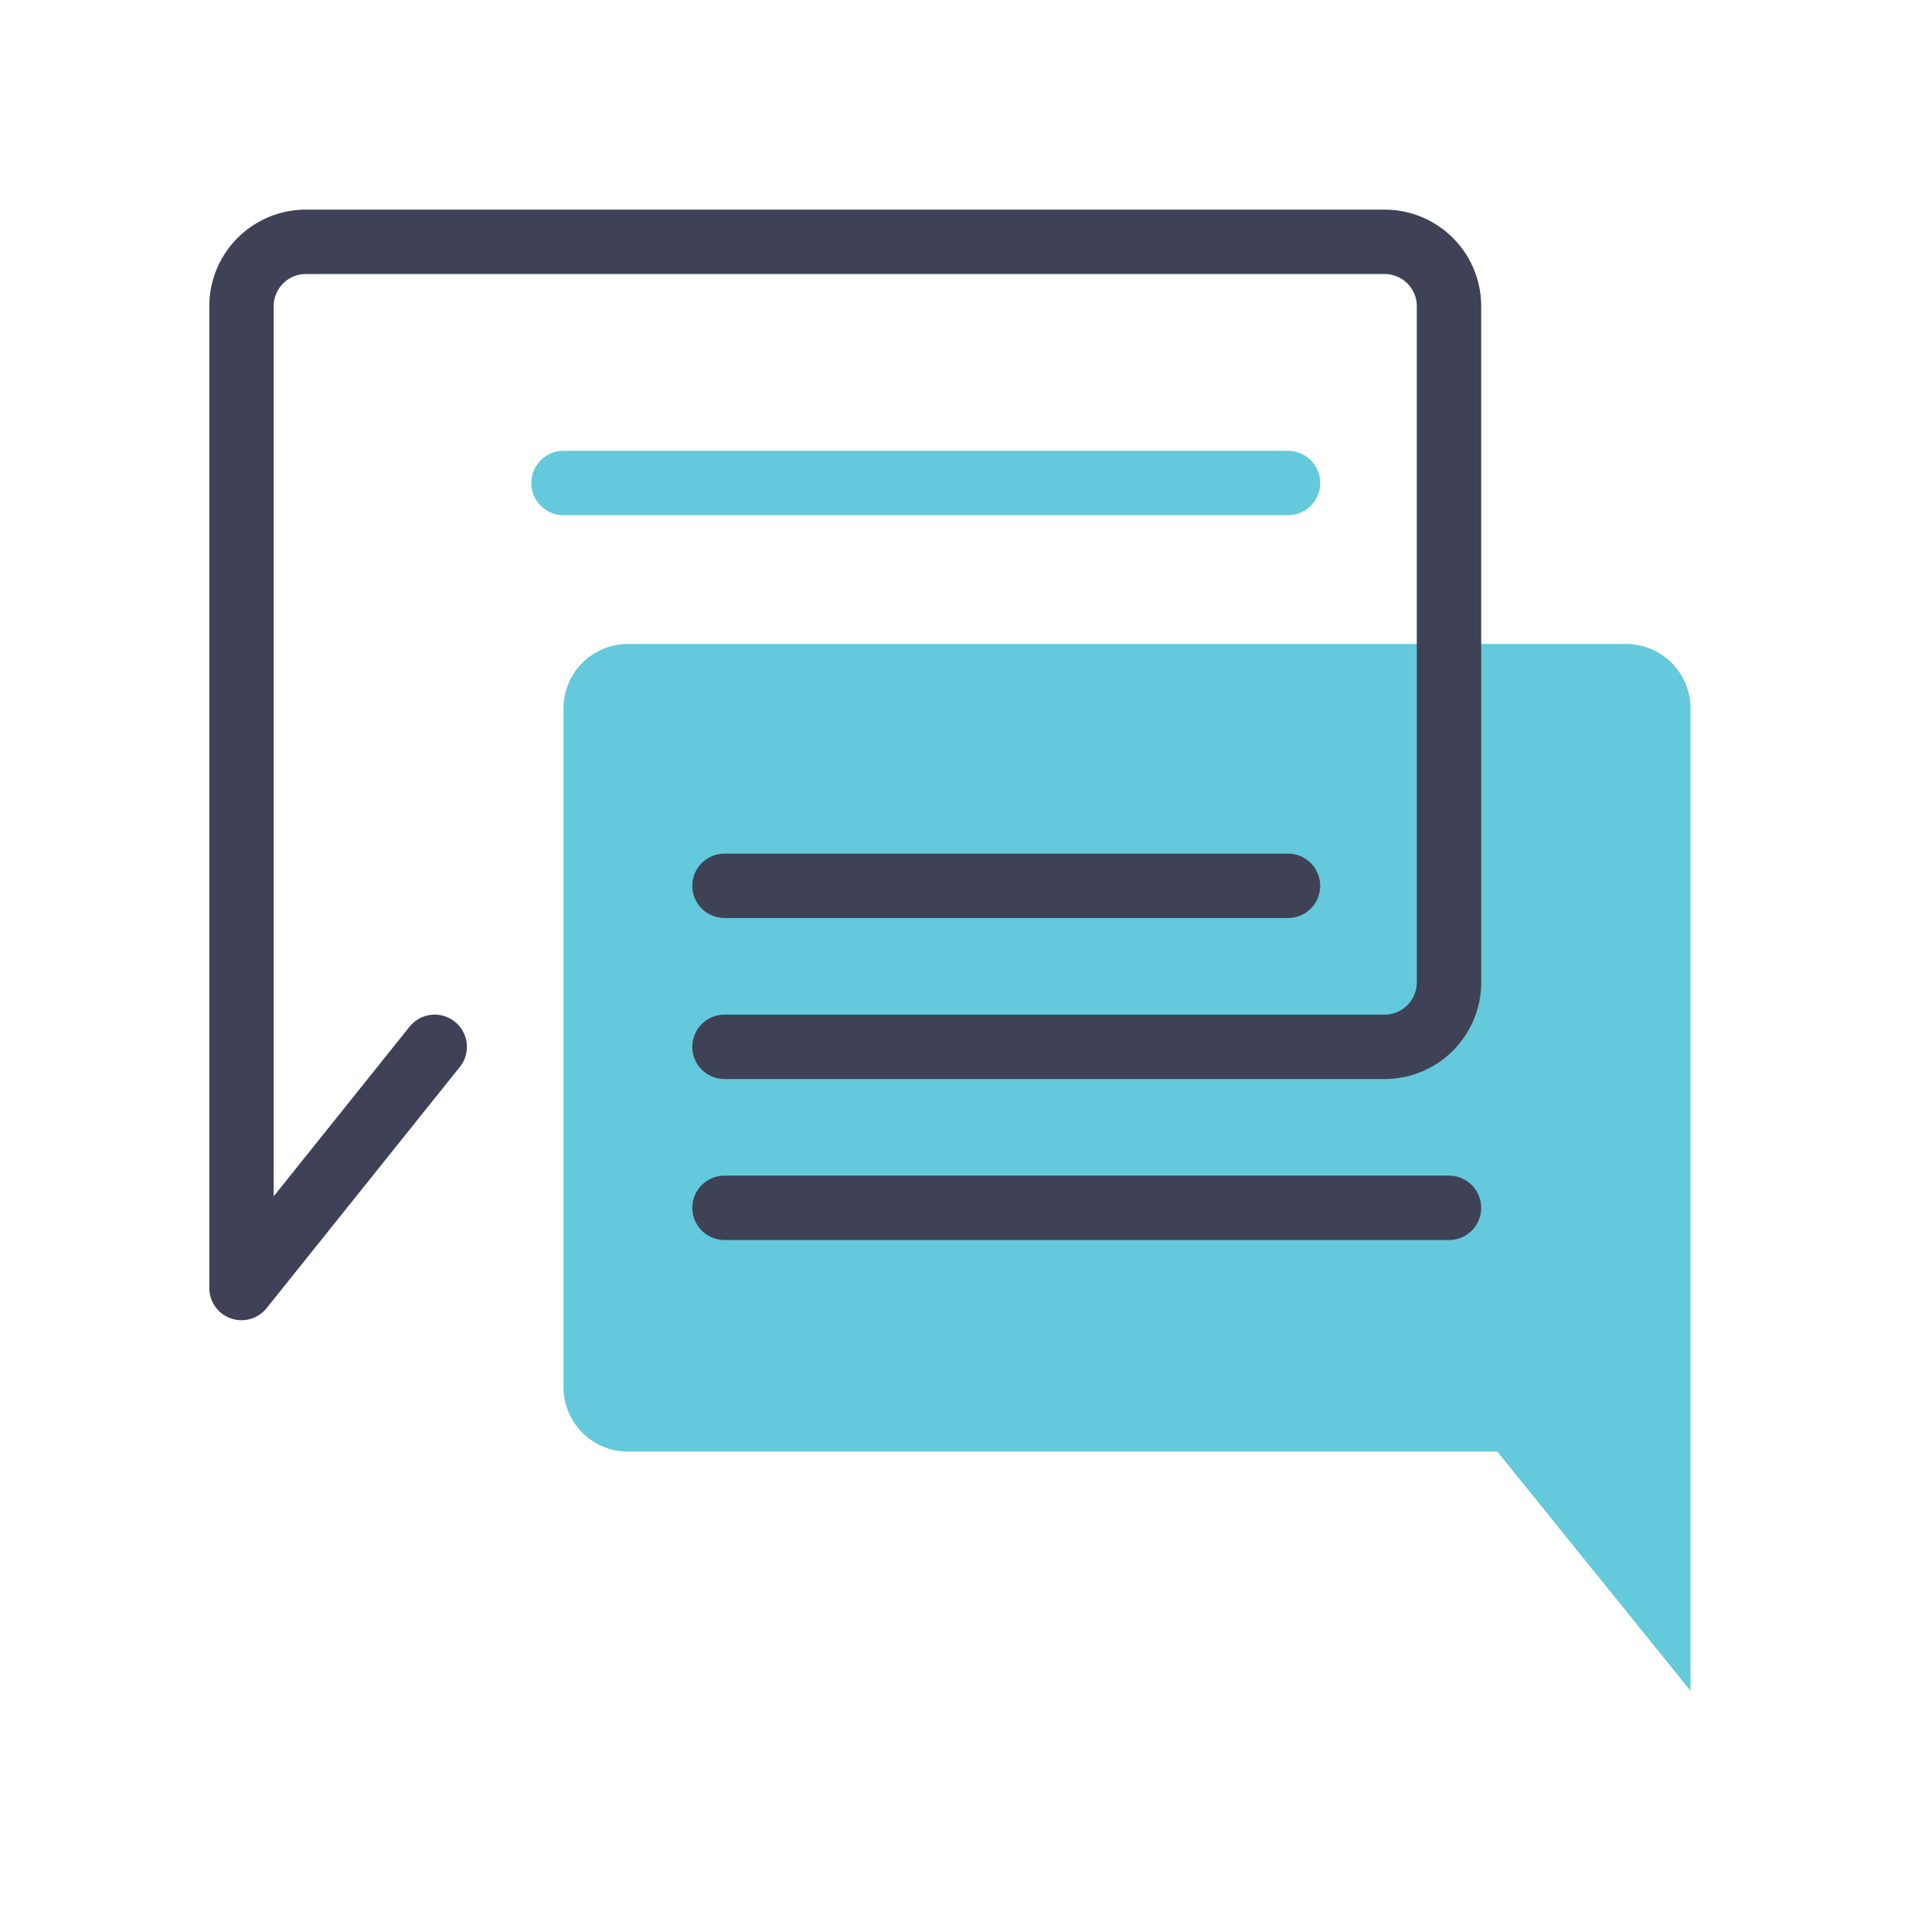
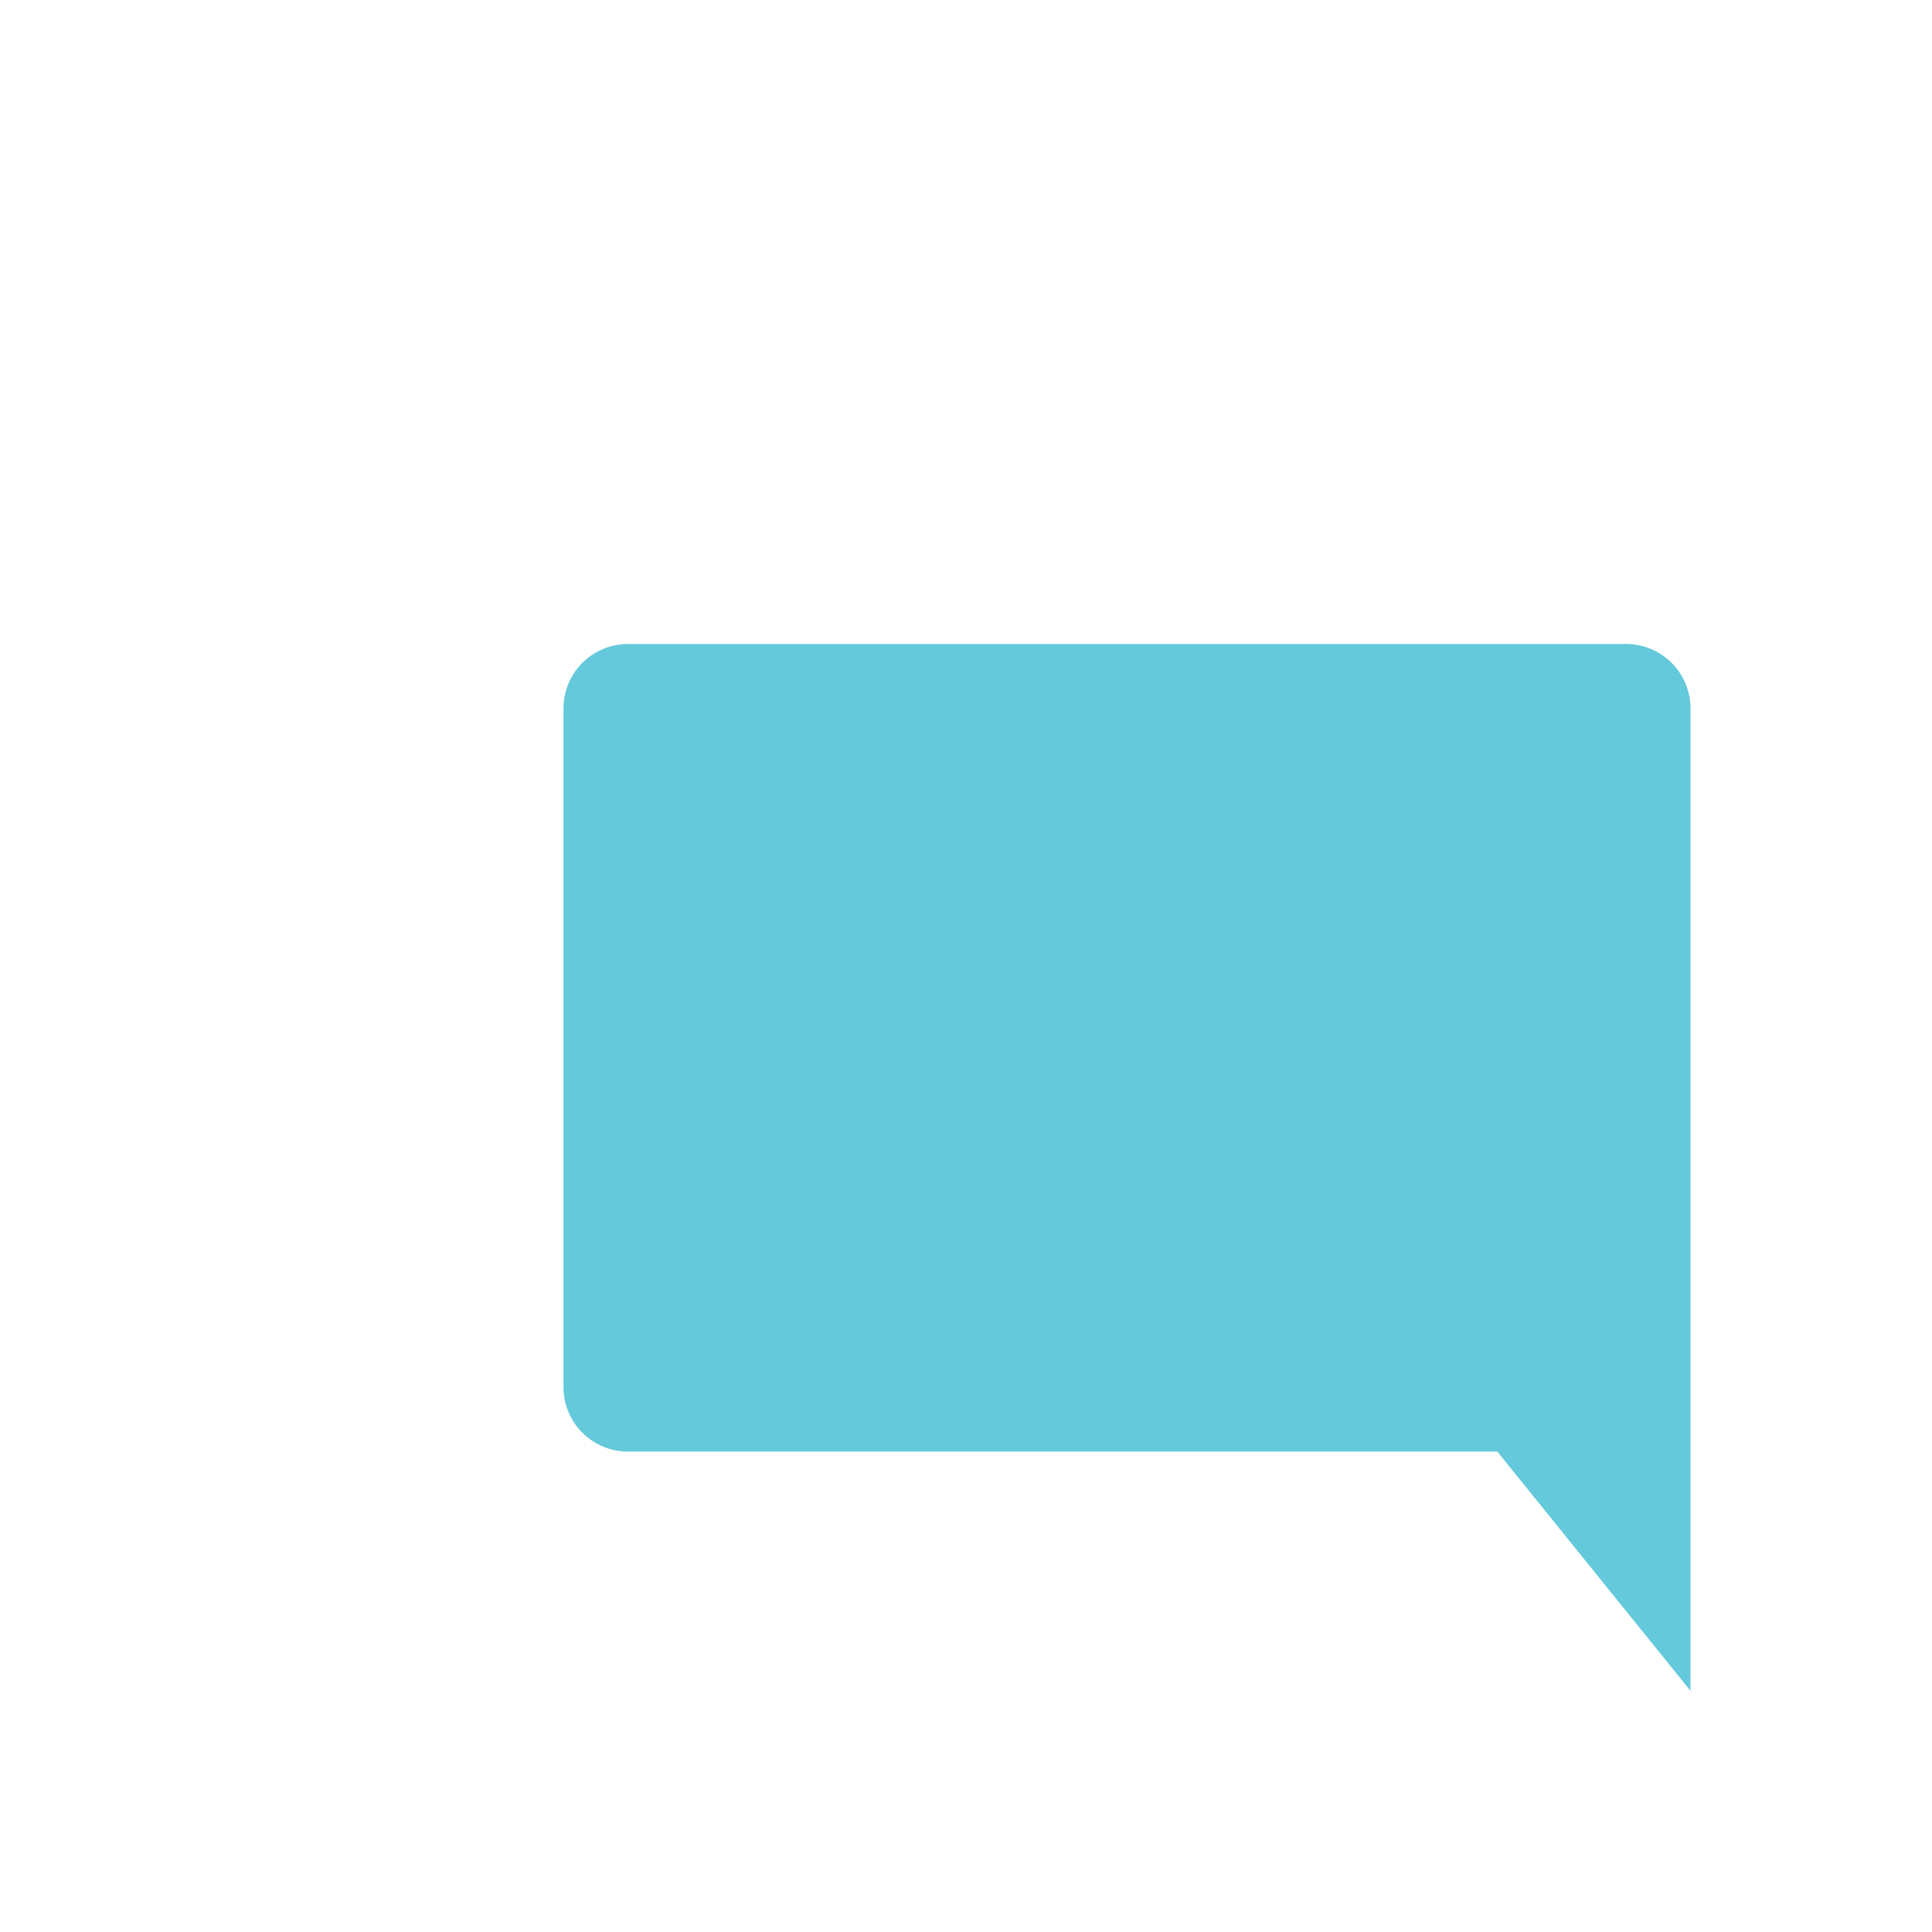
<svg xmlns="http://www.w3.org/2000/svg" id="_icon_" viewBox="0 0 60 60">
  <defs>
    <style>.cls-1{fill:#64c9da;}.cls-2,.cls-3{fill:none;stroke-linecap:round;stroke-linejoin:round;stroke-width:2px;}.cls-2{stroke:#3f4256;}.cls-3{stroke:#64c9da;}</style>
  </defs>
  <path class="cls-1" d="M19.5,20a2,2,0,0,0-2,2V43.08a2,2,0,0,0,2,2h27l6,7.43V22a2,2,0,0,0-2-2Z" />
-   <path class="cls-2" d="M22.5,32.51H43a2,2,0,0,0,2-2v-21a2,2,0,0,0-2-2H9.5a2,2,0,0,0-2,2V40l6-7.49" />
-   <line class="cls-2" x1="22.5" y1="27.51" x2="40" y2="27.51" />
-   <line class="cls-3" x1="17.5" y1="15" x2="40" y2="15" />
-   <line class="cls-2" x1="22.5" y1="37.51" x2="45" y2="37.51" />
</svg>